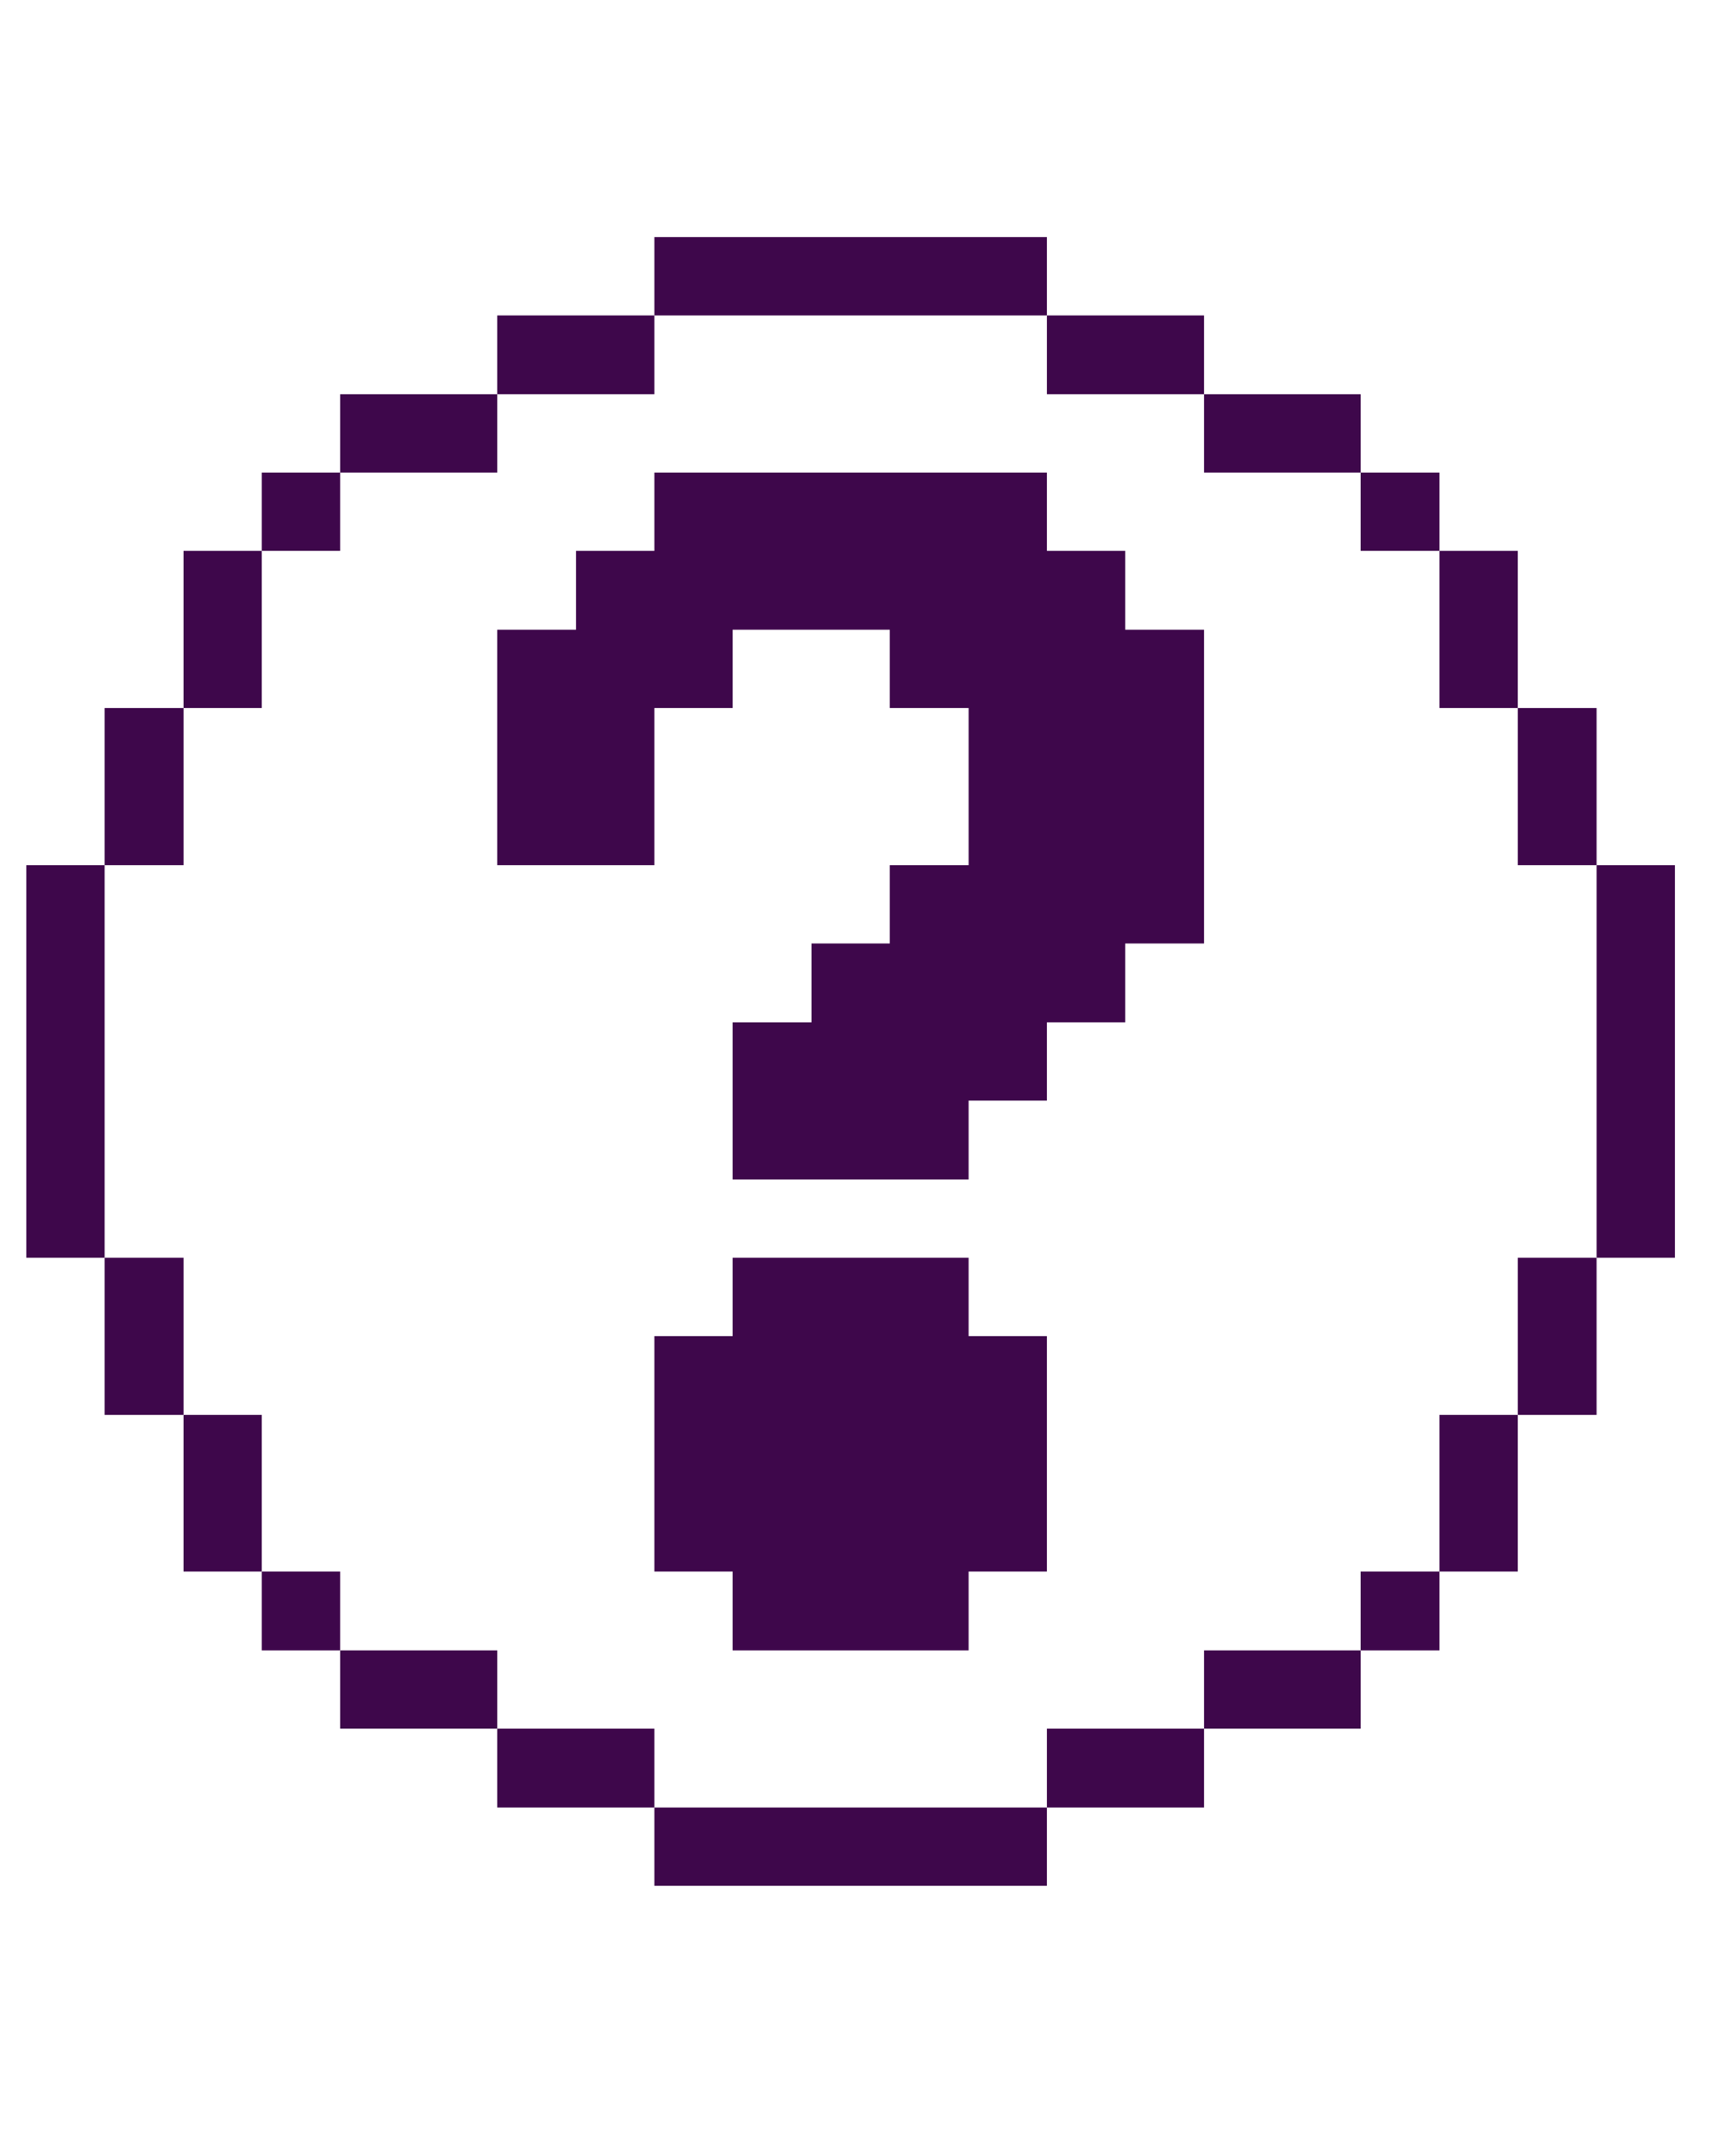
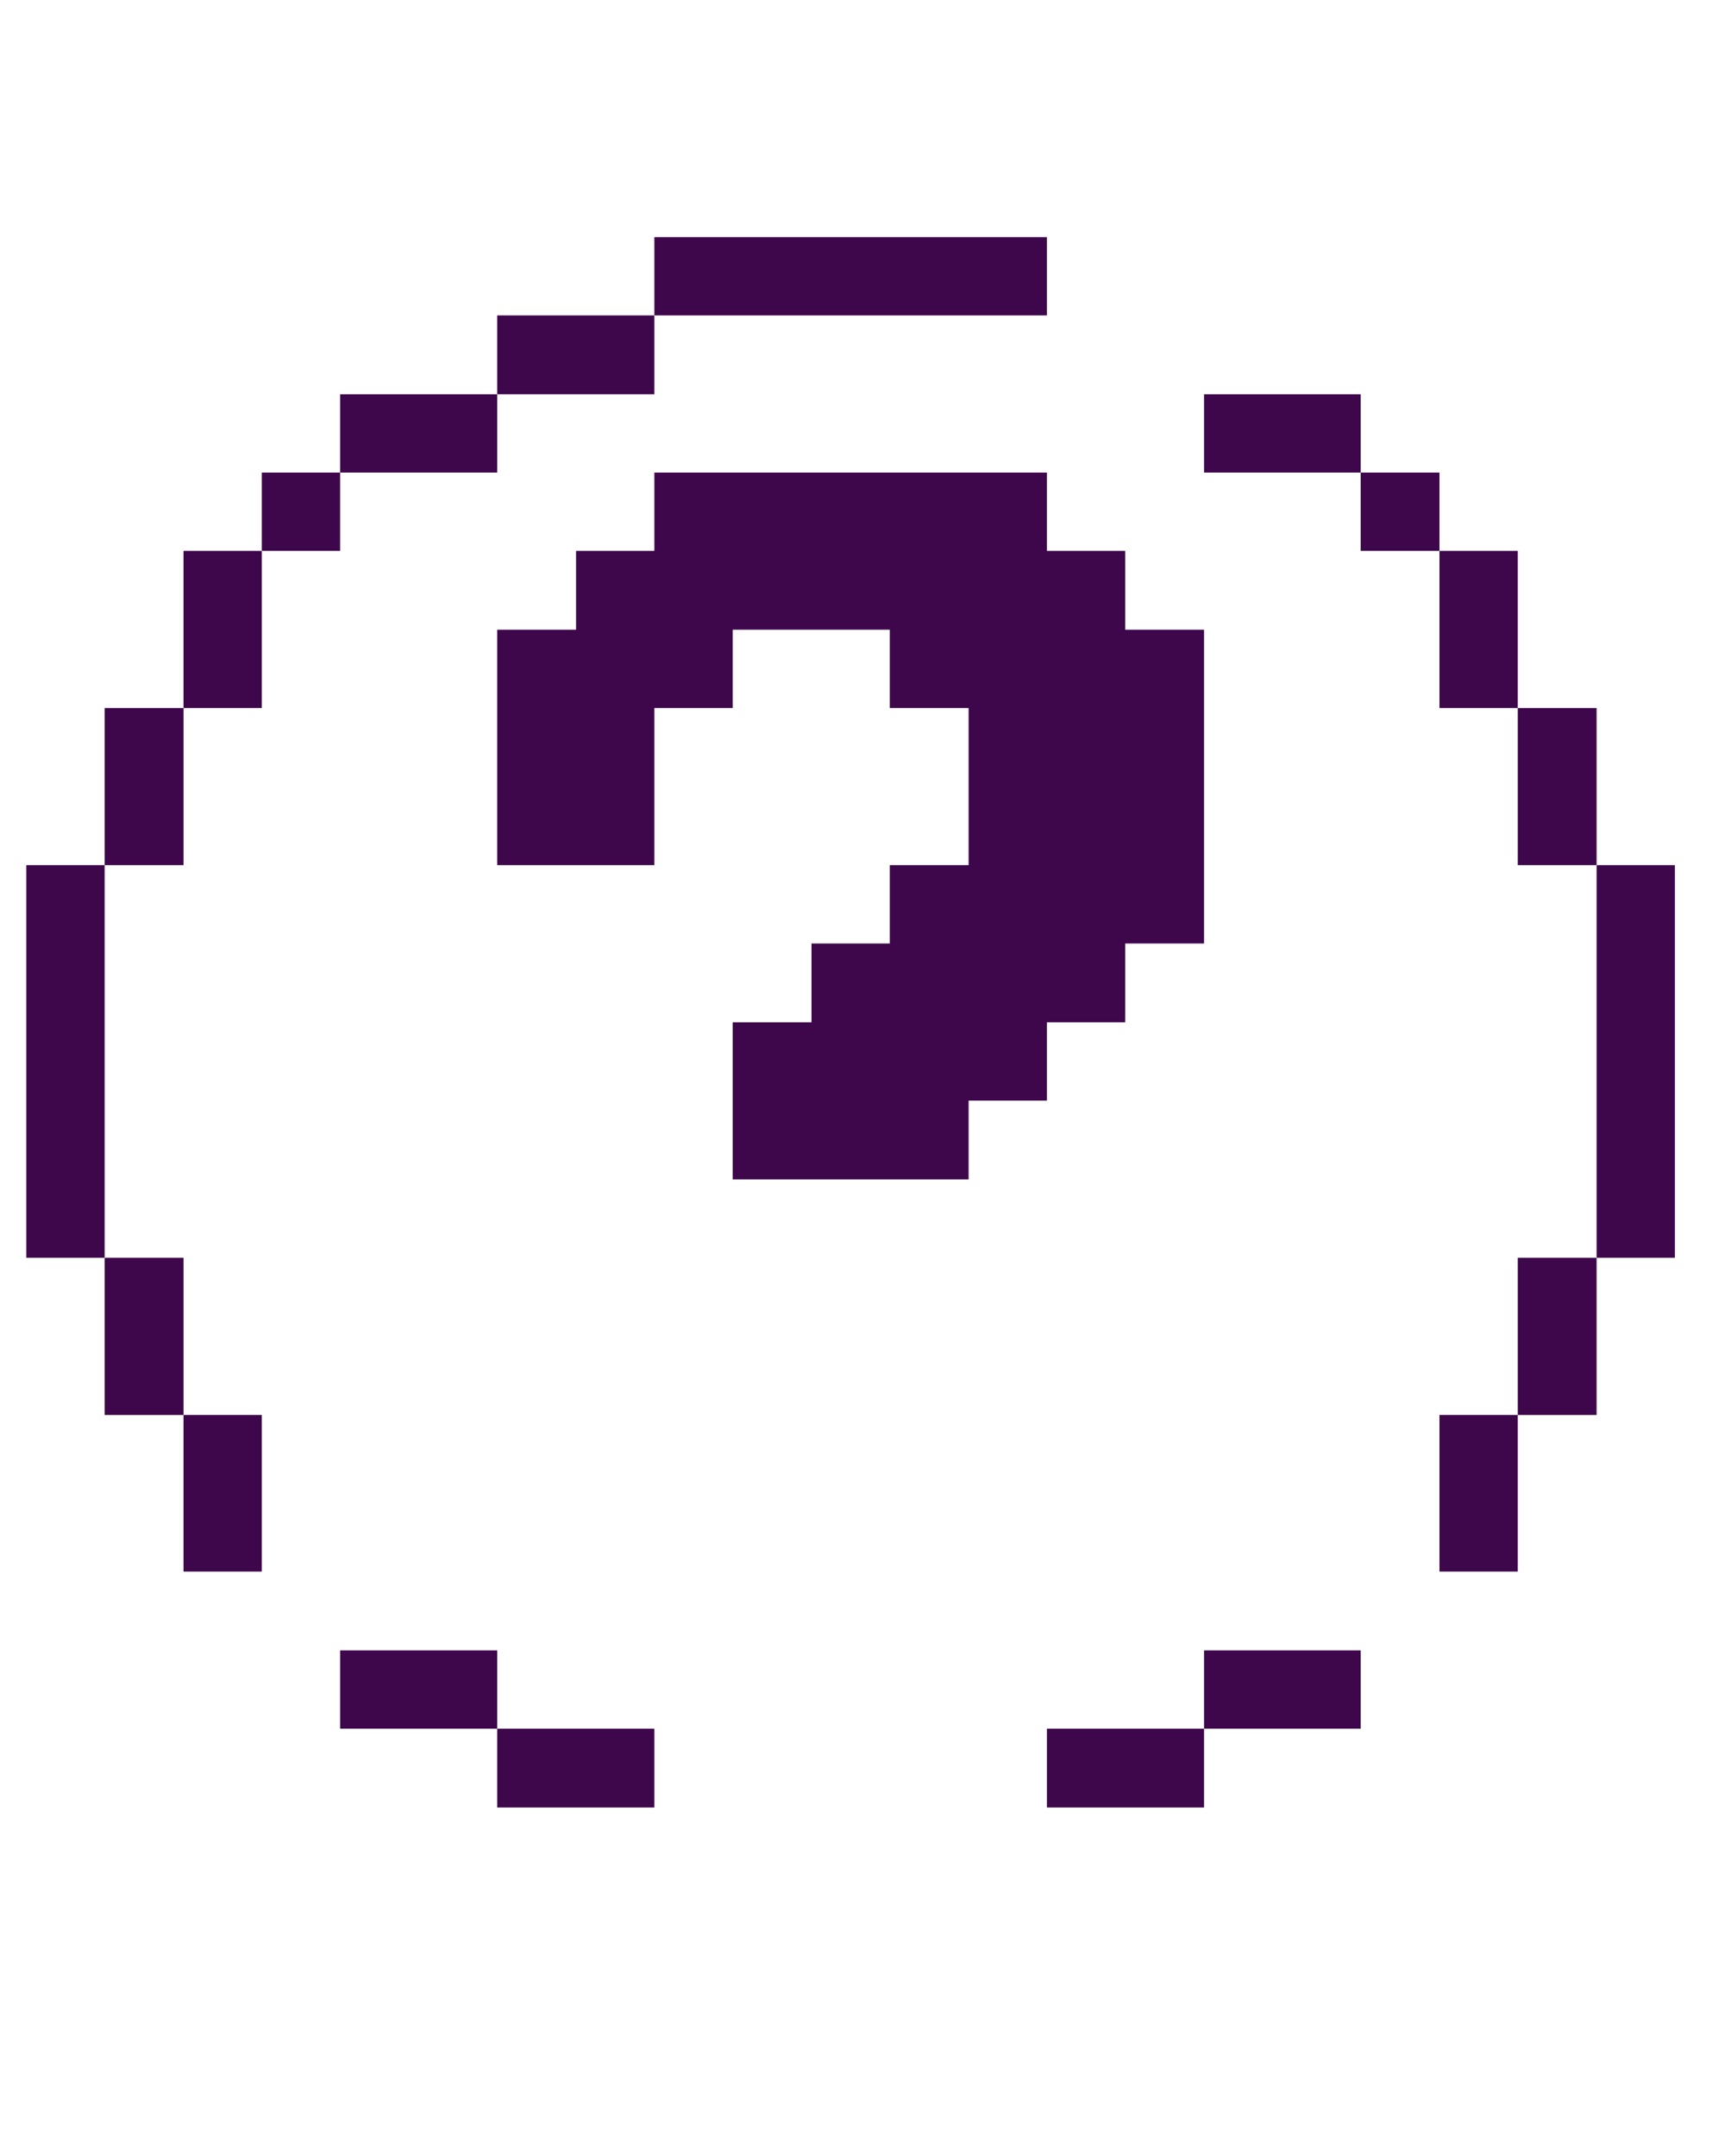
<svg xmlns="http://www.w3.org/2000/svg" fill="none" height="100%" overflow="visible" preserveAspectRatio="none" style="display: block;" viewBox="0 0 27 34" width="100%">
  <g clip-path="url(#clip0_0_121)" id="Video Movies Player Streamline Pixel - Free">
    <g id="Vector">
      <path d="M25.18 13.643H26.415V19.834H25.18V13.643Z" fill="#3E074B" />
      <path d="M23.937 19.834H25.18V22.312H23.937V19.834Z" fill="#3E074B" />
      <path d="M23.937 11.165H25.18V13.643H23.937V11.165Z" fill="#3E074B" />
      <path d="M22.702 22.312H23.937V24.782H22.702V22.312Z" fill="#3E074B" />
      <path d="M22.702 8.687H23.937V11.165H22.702V8.687Z" fill="#3E074B" />
-       <path d="M21.459 24.782H22.702V26.025H21.459V24.782Z" fill="#3E074B" />
      <path d="M21.459 7.452H22.702V8.687H21.459V7.452Z" fill="#3E074B" />
      <path d="M18.989 26.025H21.459V27.26H18.989V26.025Z" fill="#3E074B" />
      <path d="M18.989 6.217H21.459V7.452H18.989V6.217Z" fill="#3E074B" />
      <path d="M16.511 27.26H18.989V28.503H16.511V27.26Z" fill="#3E074B" />
      <path d="M17.746 8.687H16.511V7.452H10.32V8.687H9.085V9.93H7.842V13.643H10.32V11.165H11.555V9.93H14.033V11.165H15.276V13.643H14.033V14.878H12.798V16.121H11.555V18.599H15.276V17.356H16.511V16.121H17.746V14.878H18.989V9.93H17.746V8.687Z" fill="#3E074B" />
-       <path d="M16.511 4.974H18.989V6.217H16.511V4.974Z" fill="#3E074B" />
-       <path d="M10.32 28.503H16.511V29.738H10.32V28.503Z" fill="#3E074B" />
-       <path d="M15.276 19.834H11.555V21.069H10.32V24.782H11.555V26.025H15.276V24.782H16.511V21.069H15.276V19.834Z" fill="#3E074B" />
      <path d="M10.32 3.739H16.511V4.974H10.32V3.739Z" fill="#3E074B" />
      <path d="M7.842 27.26H10.32V28.503H7.842V27.26Z" fill="#3E074B" />
      <path d="M7.842 4.974H10.32V6.217H7.842V4.974Z" fill="#3E074B" />
      <path d="M5.364 26.025H7.842V27.26H5.364V26.025Z" fill="#3E074B" />
      <path d="M5.364 6.217H7.842V7.452H5.364V6.217Z" fill="#3E074B" />
-       <path d="M4.129 24.782H5.364V26.025H4.129V24.782Z" fill="#3E074B" />
      <path d="M4.129 7.452H5.364V8.687H4.129V7.452Z" fill="#3E074B" />
      <path d="M2.894 22.312H4.129V24.782H2.894V22.312Z" fill="#3E074B" />
      <path d="M2.894 8.687H4.129V11.165H2.894V8.687Z" fill="#3E074B" />
      <path d="M1.65 19.834H2.894V22.312H1.65V19.834Z" fill="#3E074B" />
      <path d="M1.65 11.165H2.894V13.643H1.65V11.165Z" fill="#3E074B" />
      <path d="M0.415 13.643H1.65V19.834H0.415V13.643Z" fill="#3E074B" />
    </g>
  </g>
  <defs>
    <clipPath id="clip0_0_121">
      <rect fill="white" height="33.477" width="26.831" />
    </clipPath>
  </defs>
</svg>